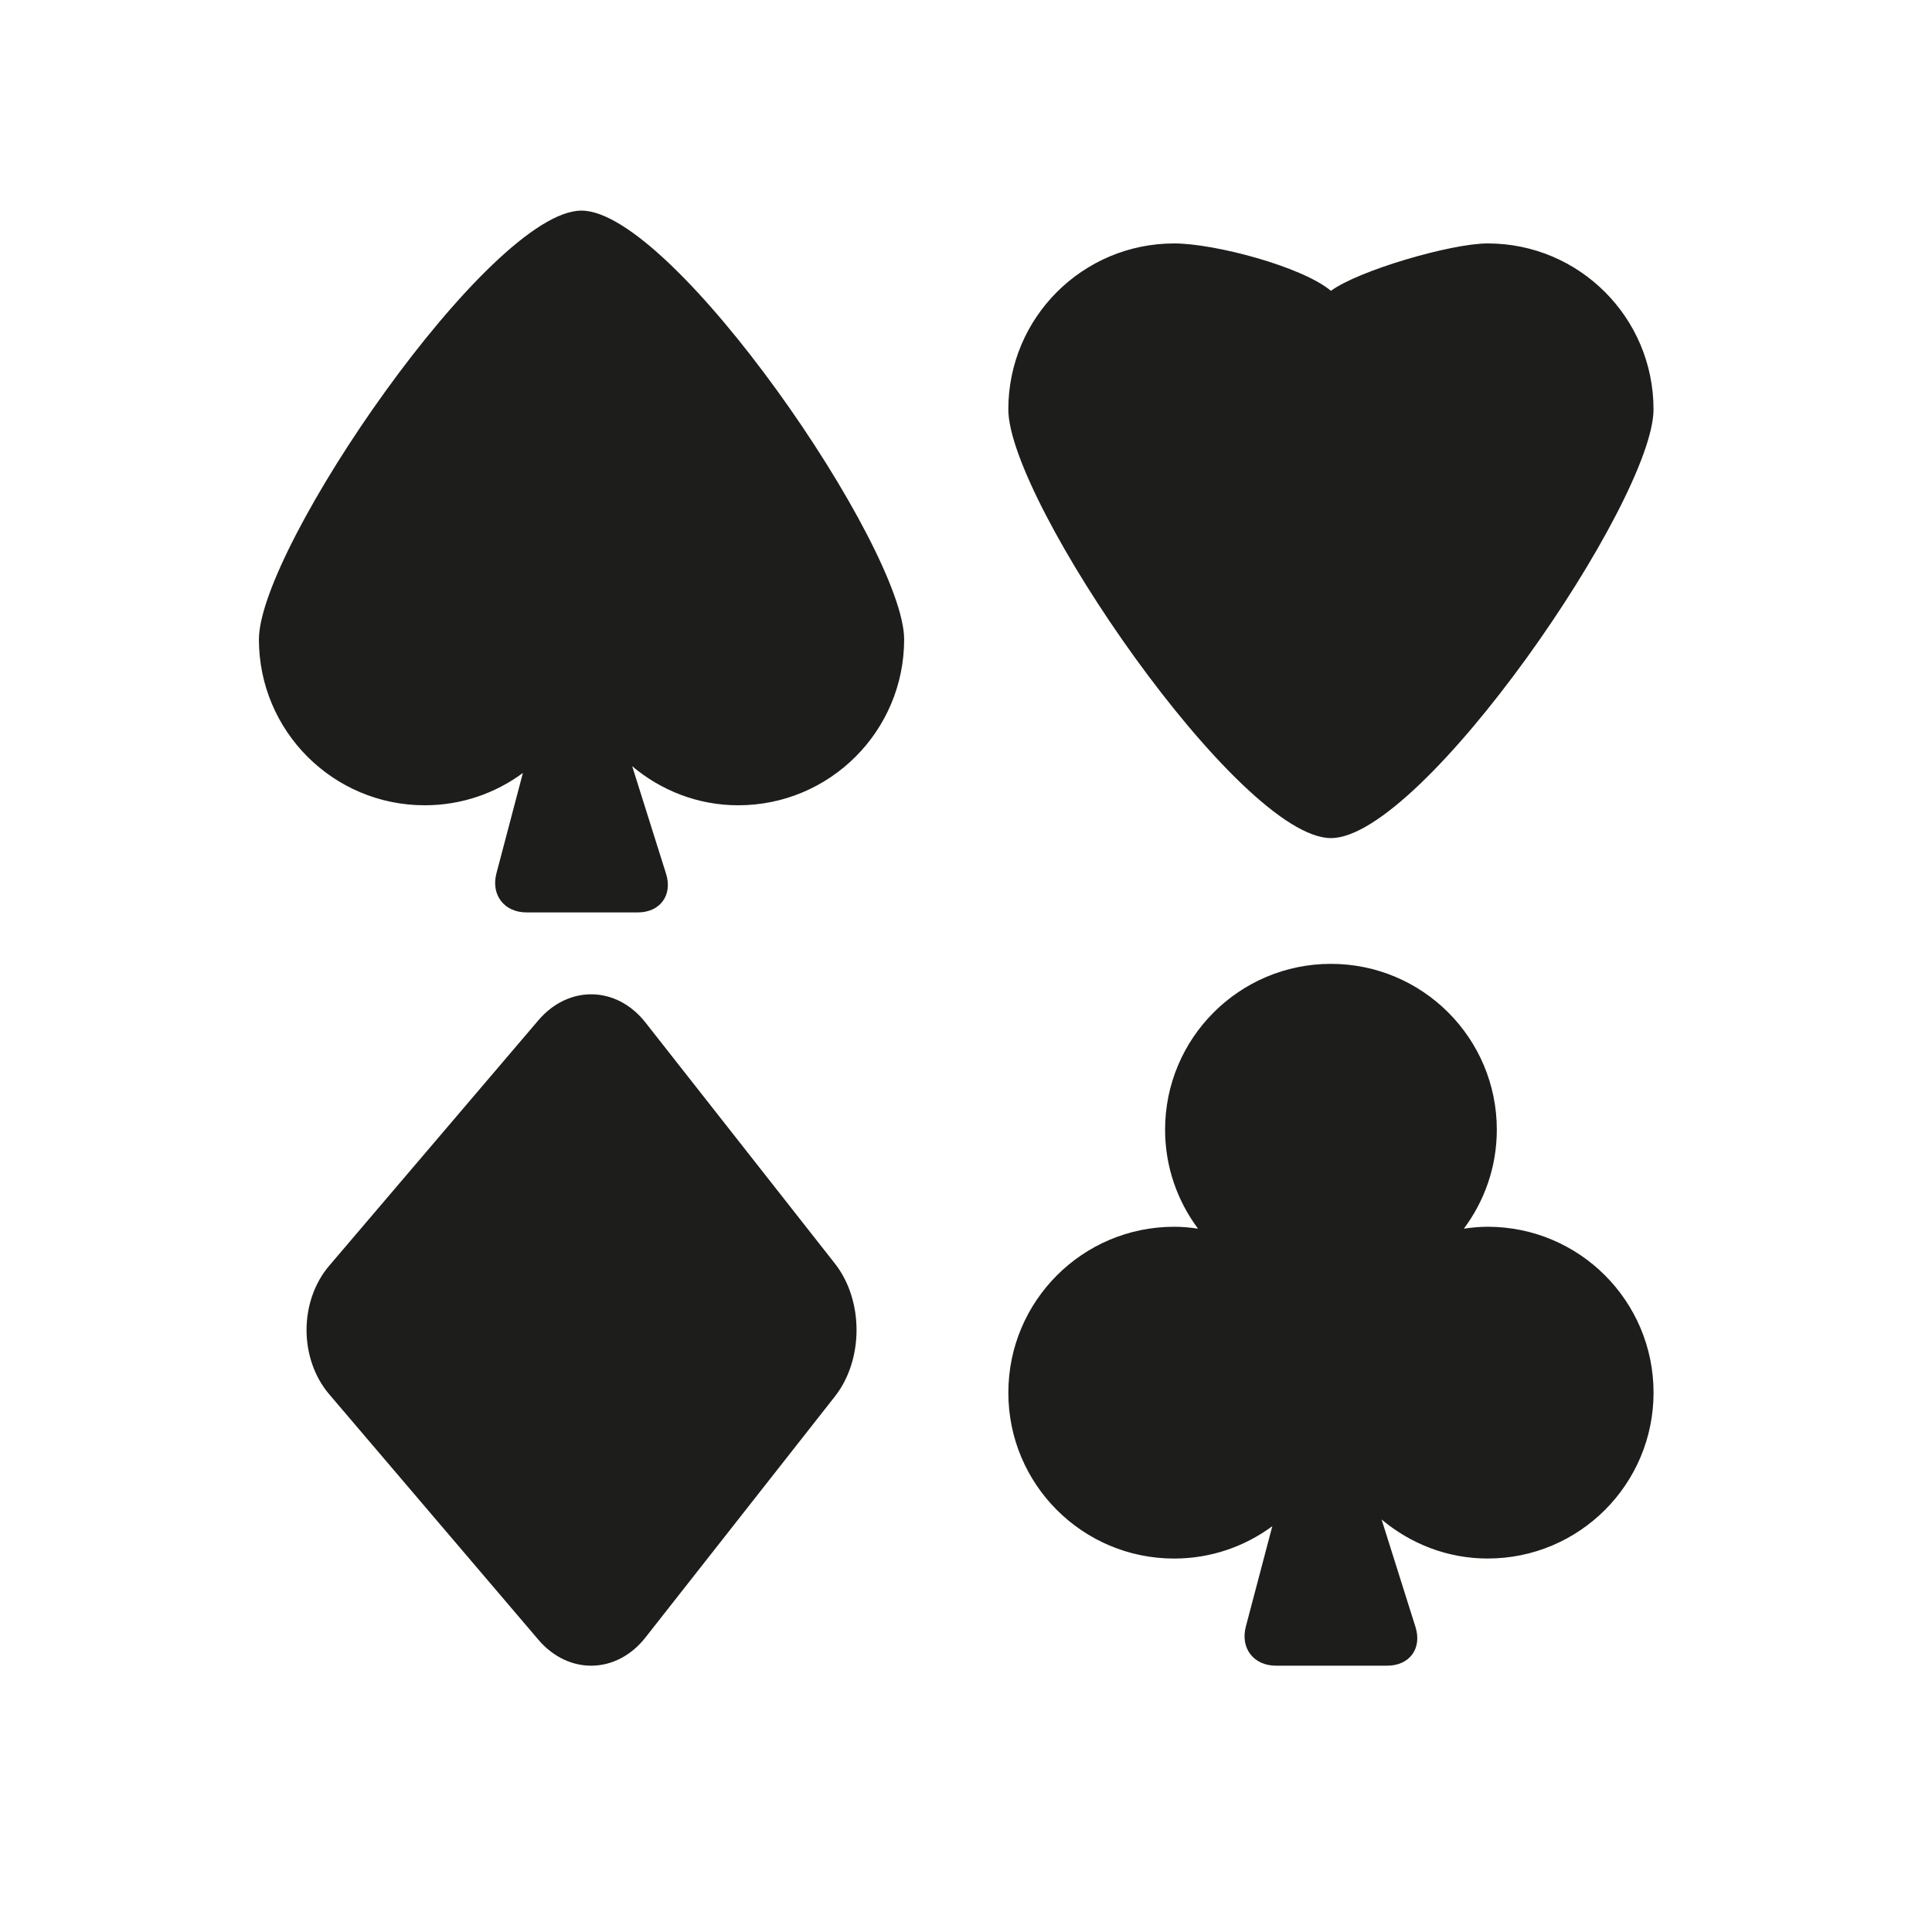
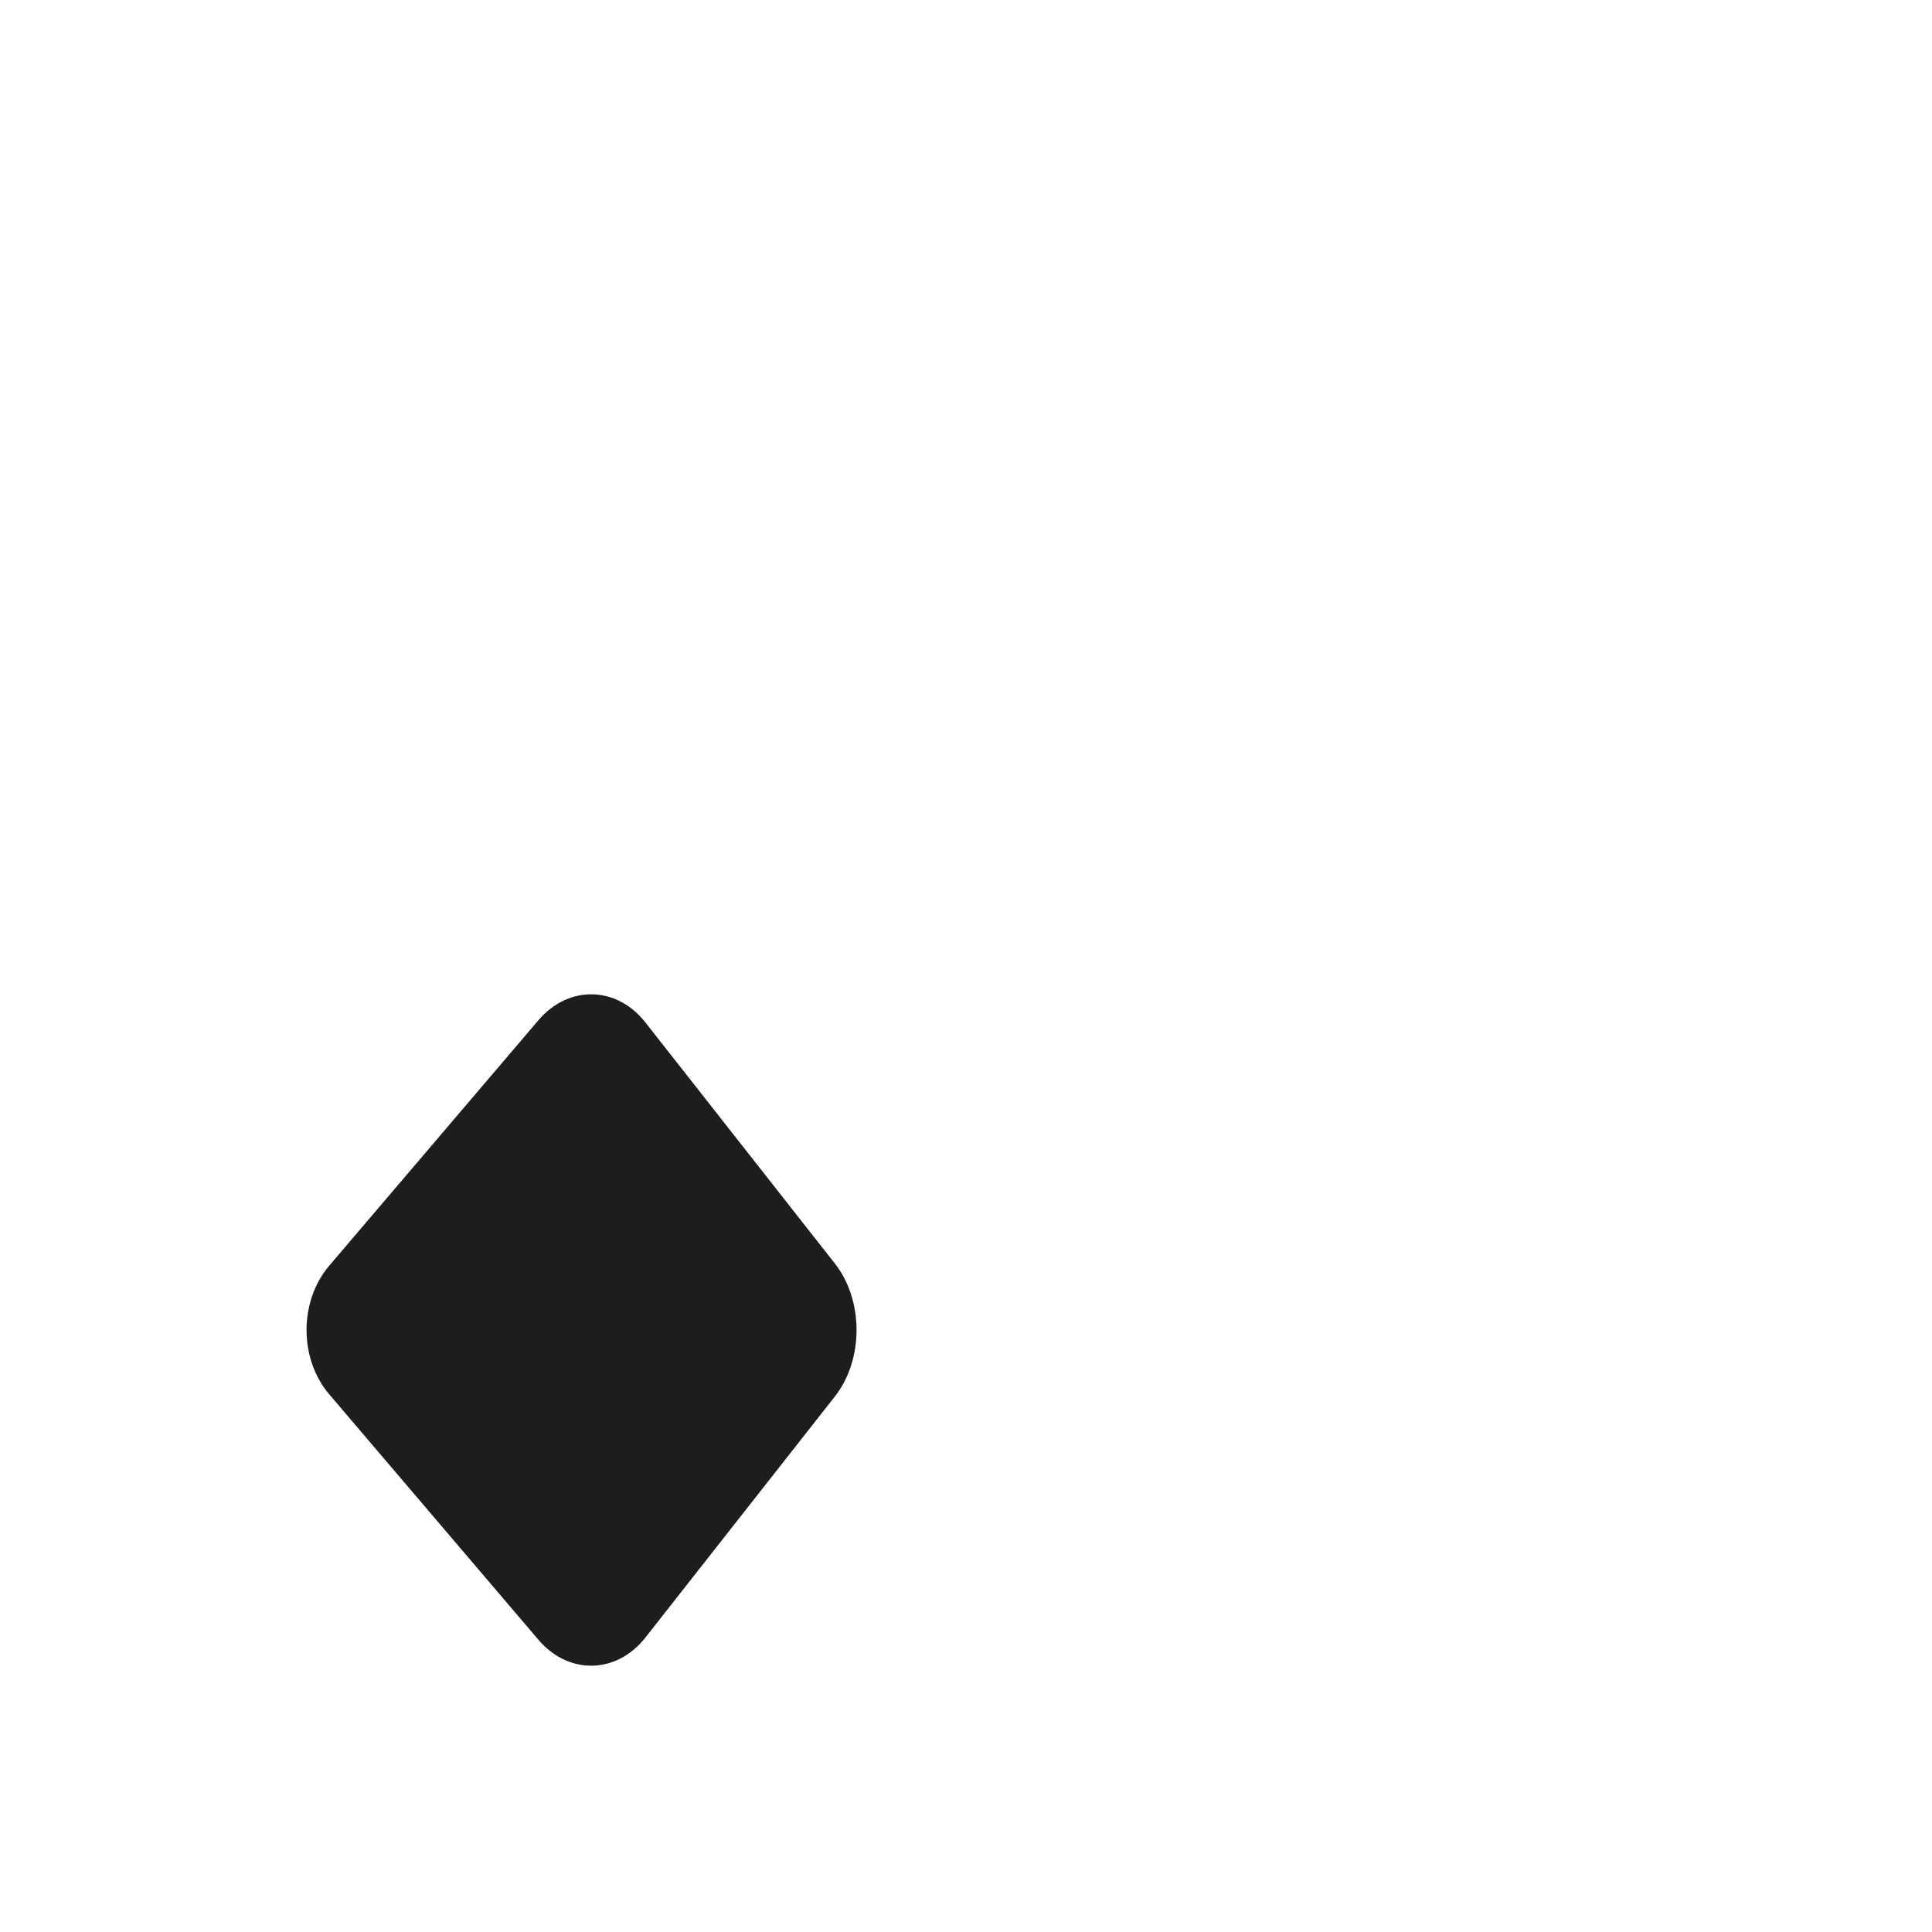
<svg xmlns="http://www.w3.org/2000/svg" version="1.1" id="Capa_1" x="0px" y="0px" viewBox="0 0 64 64" style="enable-background:new 0 0 64 64;" xml:space="preserve">
  <g>
-     <path style="fill:#1D1D1B;" d="M38.894,51.629c1.22,0,2.343-0.4,3.253-1.072l-0.877,3.326c-0.188,0.716,0.258,1.295,0.998,1.295   h3.685c0.74,0,1.159-0.572,0.938-1.278l-1.124-3.565c0.953,0.799,2.172,1.293,3.514,1.293c3.035,0,5.495-2.46,5.495-5.495   c0-3.035-2.46-5.495-5.495-5.495c-0.269,0-0.531,0.026-0.789,0.063c0.683-0.915,1.092-2.047,1.092-3.278   c0-3.034-2.461-5.494-5.496-5.494c-3.033,0-5.493,2.46-5.493,5.494c0,1.231,0.409,2.363,1.091,3.278   c-0.258-0.038-0.521-0.063-0.79-0.063c-3.034,0-5.493,2.46-5.493,5.495C33.4,49.169,35.859,51.629,38.894,51.629z" />
-     <path style="fill:#1D1D1B;" d="M14.07,26.676c1.22,0,2.342-0.399,3.252-1.071l-0.877,3.325c-0.188,0.716,0.258,1.295,0.998,1.295   h3.684c0.74,0,1.159-0.572,0.938-1.278l-1.123-3.565c0.952,0.8,2.171,1.294,3.513,1.294c3.036,0,5.496-2.46,5.496-5.495   c0-3.035-7.653-14.204-10.689-14.204c-3.033,0-10.685,11.169-10.685,14.204C8.577,24.216,11.035,26.676,14.07,26.676z" />
-     <path style="fill:#1D1D1B;" d="M44.09,27.763c3.033,0,10.685-11.169,10.685-14.204c0-3.035-2.458-5.495-5.493-5.495   c-1.22,0-4.282,0.898-5.193,1.57c-0.952-0.8-3.85-1.57-5.191-1.57c-3.036,0-5.496,2.46-5.496,5.495   C33.4,16.594,41.054,27.763,44.09,27.763z" />
    <path style="fill:#1D1D1B;" d="M21.38,33.87c-0.956-1.215-2.545-1.247-3.547-0.07l-6.926,8.127c-1.003,1.177-1.003,3.085,0,4.262   l6.926,8.127c1.002,1.177,2.591,1.145,3.547-0.07l6.277-7.987c0.956-1.215,0.956-3.187,0-4.402L21.38,33.87z" />
  </g>
</svg>